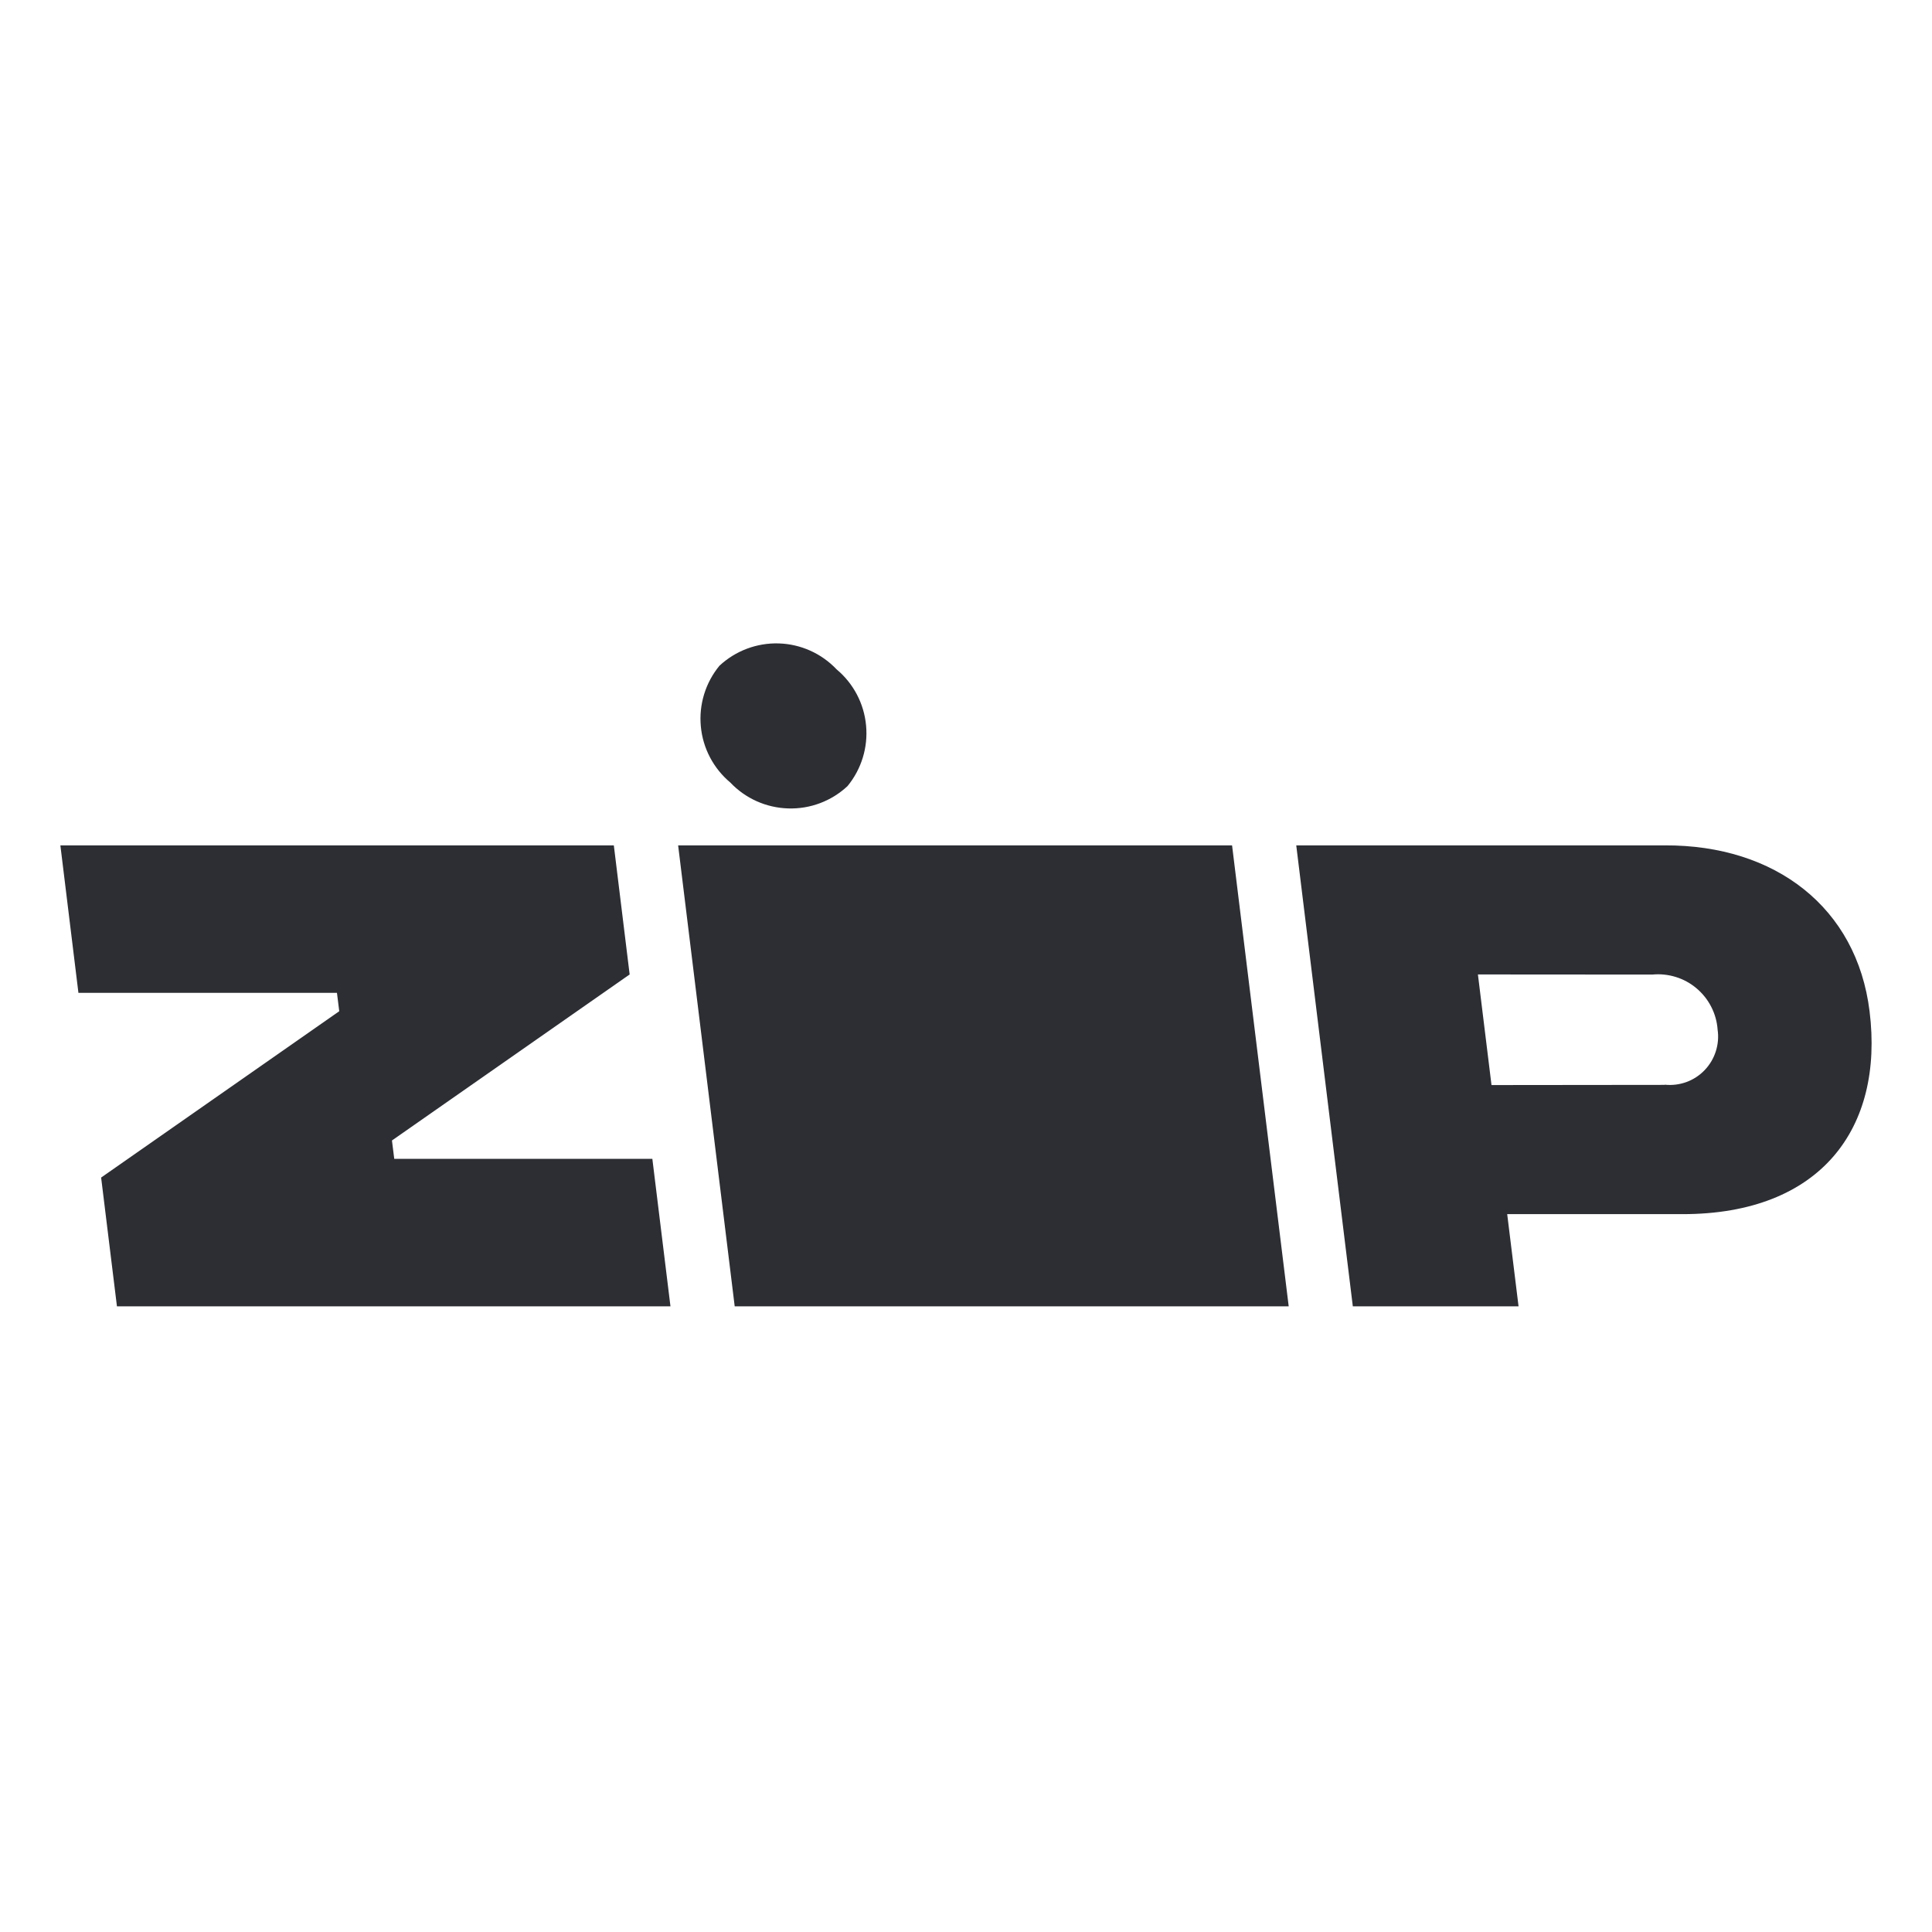
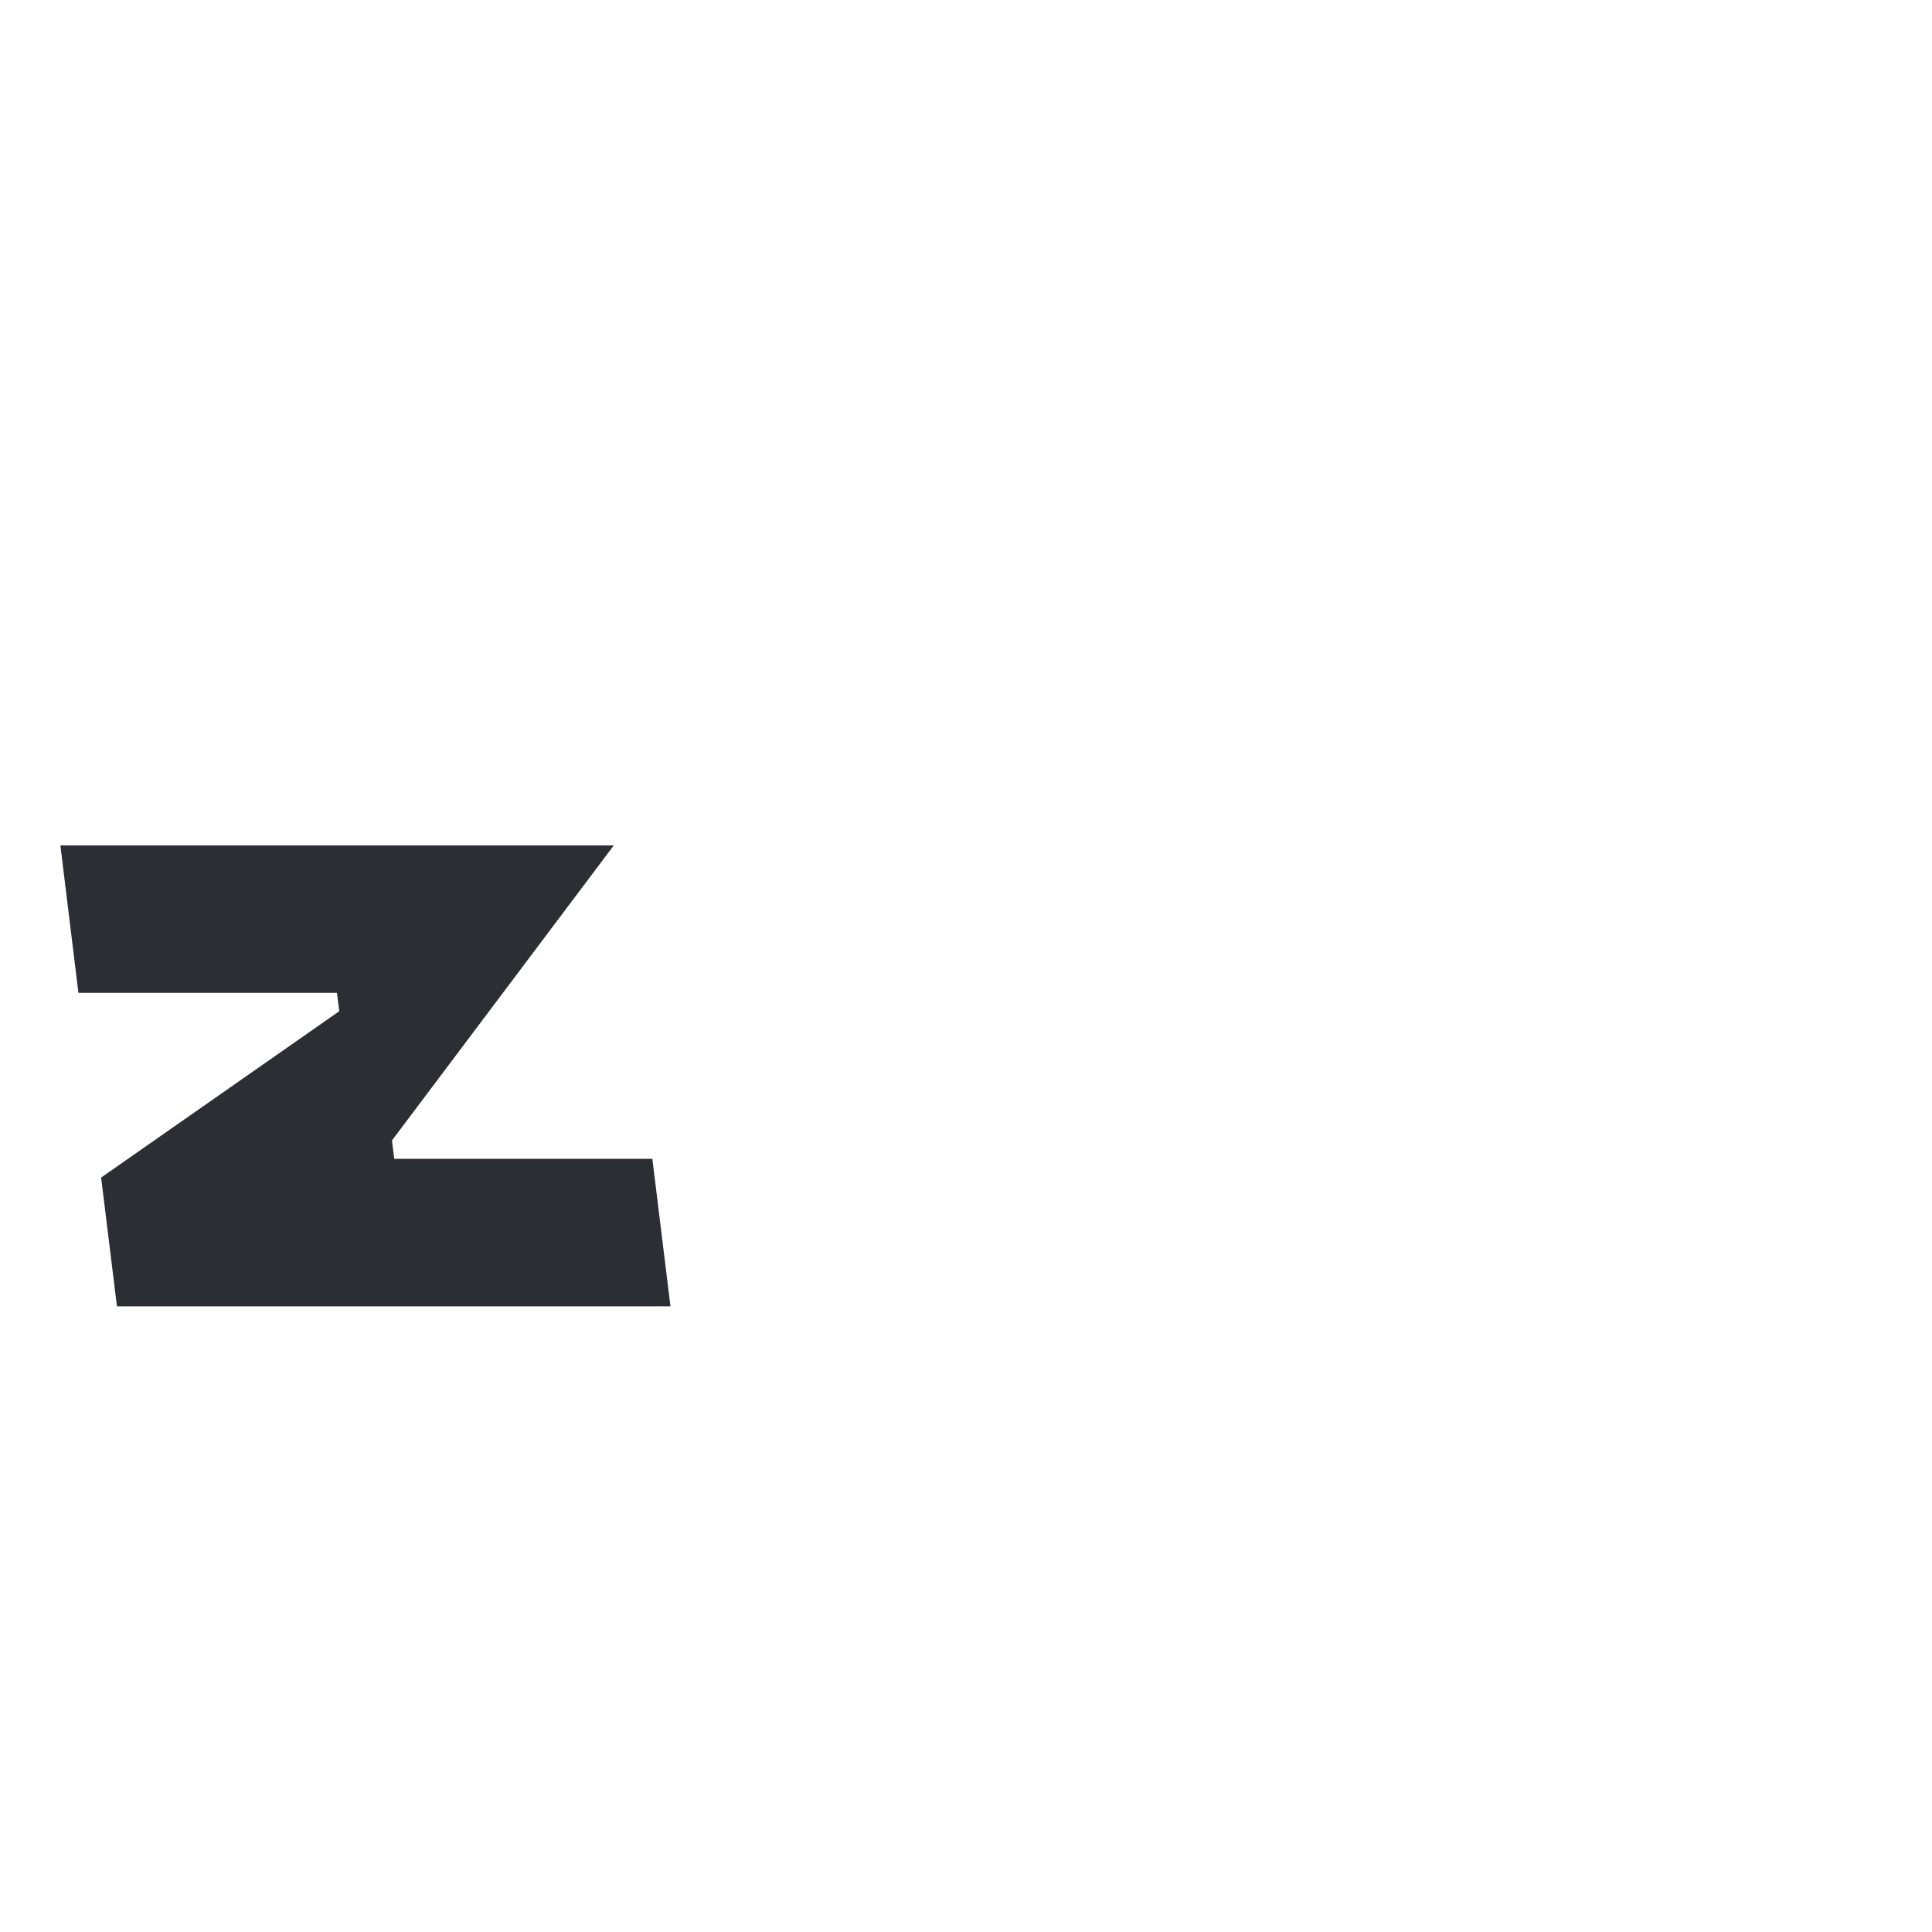
<svg xmlns="http://www.w3.org/2000/svg" width="32" height="32" viewBox="0 0 32 32" fill="none">
-   <path d="M1.675 19.504L1.937 21.637H11.105L10.805 19.194H6.53L6.492 18.89L10.429 16.14L10.167 14.002H1L1.299 16.445H5.581L5.619 16.749L1.675 19.504Z" fill="#2C2E34" />
-   <path d="M11.232 14.002L12.169 21.637H21.345L20.407 14.002H11.232Z" fill="#2C2E34" />
-   <path d="M30.966 16.75C30.755 15.034 29.408 13.994 27.575 14.002H21.47L22.407 21.637H25.152L24.964 20.11H27.869C30.159 20.11 31.206 18.684 30.966 16.75ZM27.575 17.969L24.704 17.972L24.479 16.14L27.367 16.142C27.498 16.129 27.631 16.143 27.757 16.182C27.883 16.221 28 16.285 28.1 16.37C28.201 16.455 28.284 16.559 28.344 16.677C28.404 16.794 28.44 16.923 28.449 17.054C28.467 17.175 28.456 17.298 28.419 17.414C28.382 17.53 28.319 17.636 28.235 17.724C28.151 17.812 28.047 17.88 27.933 17.922C27.819 17.963 27.696 17.979 27.575 17.966L27.575 17.969Z" fill="#2C2E34" />
-   <path d="M14.037 13.021C14.268 12.74 14.379 12.379 14.345 12.017C14.312 11.655 14.136 11.32 13.857 11.087C13.607 10.823 13.263 10.668 12.899 10.657C12.536 10.646 12.182 10.779 11.916 11.027C11.685 11.308 11.574 11.669 11.608 12.031C11.641 12.393 11.817 12.727 12.096 12.961C12.346 13.225 12.69 13.379 13.054 13.39C13.418 13.402 13.771 13.269 14.037 13.021Z" fill="#2C2E34" />
+   <path d="M1.675 19.504L1.937 21.637H11.105L10.805 19.194H6.53L6.492 18.89L10.167 14.002H1L1.299 16.445H5.581L5.619 16.749L1.675 19.504Z" fill="#2C2E34" />
</svg>